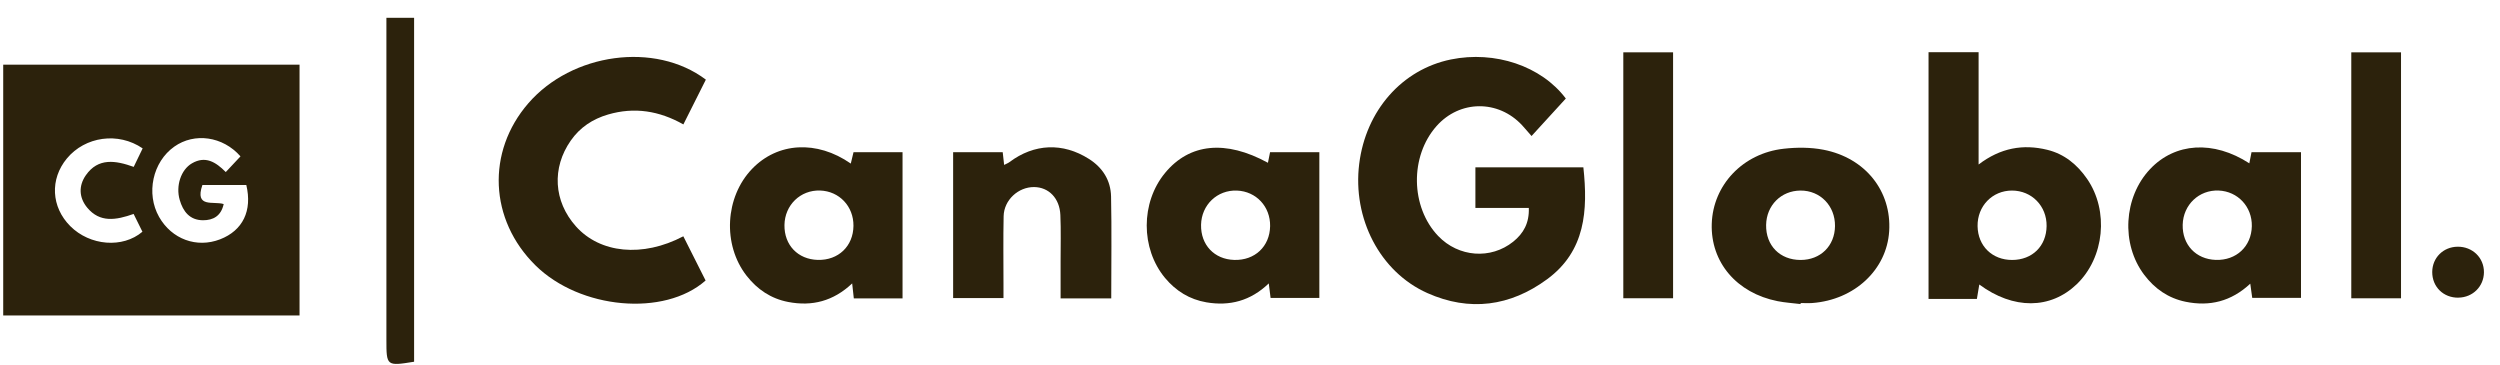
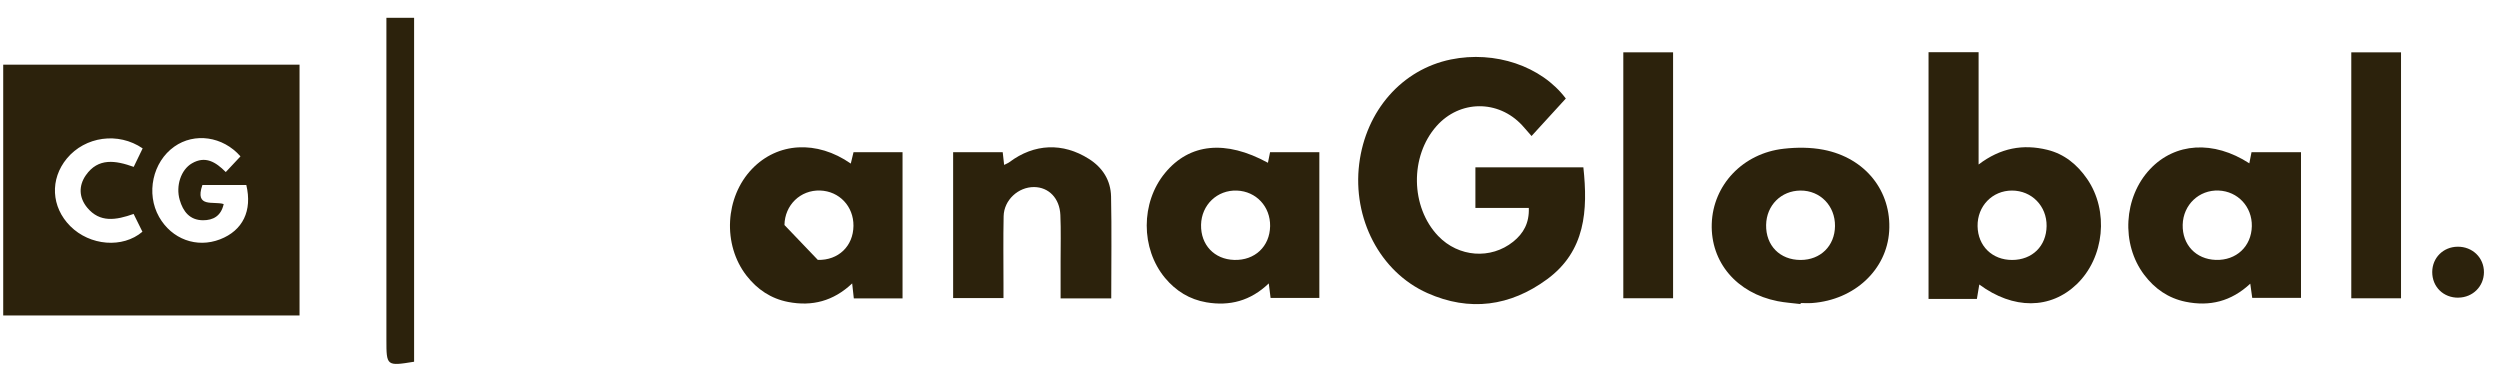
<svg xmlns="http://www.w3.org/2000/svg" width="130" height="19" viewBox="0 0 130 19" fill="none">
  <g clip-path="url(#clip0_29_3105)">
    <path d="M0.167 16.403V3.362H15.576V16.403H0.167ZM12.505 8.131C11.585 7.081 10.109 6.885 9.064 7.624C7.937 8.42 7.581 10.06 8.273 11.281C8.931 12.438 10.228 12.915 11.444 12.445C12.626 11.988 13.127 10.959 12.808 9.619H10.525C10.105 10.84 11.117 10.442 11.632 10.611C11.496 11.231 11.087 11.455 10.555 11.453C9.867 11.449 9.519 10.999 9.344 10.392C9.133 9.666 9.409 8.825 9.98 8.494C10.676 8.089 11.218 8.42 11.74 8.947C11.992 8.678 12.232 8.421 12.504 8.132L12.505 8.131ZM6.948 11.125C6.031 11.45 5.194 11.591 4.537 10.8C4.105 10.279 4.081 9.666 4.46 9.118C5.107 8.186 6.019 8.345 6.953 8.678C7.122 8.328 7.273 8.017 7.418 7.716C6.147 6.846 4.425 7.099 3.479 8.239C2.587 9.313 2.66 10.765 3.655 11.76C4.675 12.78 6.378 12.925 7.406 12.05C7.263 11.763 7.116 11.466 6.948 11.125Z" fill="#2C220C" />
    <path d="M81.422 5.124C80.822 5.78 80.25 6.406 79.64 7.073C79.459 6.868 79.308 6.686 79.15 6.514C77.908 5.177 75.905 5.197 74.7 6.556C73.305 8.127 73.346 10.768 74.787 12.273C75.843 13.376 77.52 13.504 78.688 12.567C79.222 12.137 79.528 11.595 79.498 10.813H76.721V8.701H82.335C82.576 10.941 82.445 13.054 80.451 14.52C78.531 15.931 76.417 16.217 74.224 15.24C71.754 14.139 70.325 11.357 70.679 8.518C71.024 5.75 72.903 3.613 75.448 3.092C77.735 2.625 80.147 3.429 81.422 5.122V5.124Z" fill="#2C220C" />
    <path d="M100.284 2.715H102.887V8.554C104.027 7.687 105.199 7.483 106.454 7.789C107.346 8.006 108.014 8.557 108.527 9.299C109.676 10.96 109.432 13.398 107.987 14.782C106.624 16.087 104.699 16.107 102.923 14.794C102.881 15.045 102.845 15.267 102.798 15.546H100.284V2.715ZM104.633 13.518C105.68 13.515 106.41 12.797 106.423 11.756C106.438 10.717 105.652 9.91 104.623 9.909C103.6 9.909 102.818 10.718 102.834 11.761C102.85 12.793 103.596 13.52 104.633 13.518Z" fill="#2C220C" />
-     <path d="M36.704 4.142C36.314 4.919 35.935 5.674 35.535 6.47C34.275 5.757 32.982 5.556 31.62 5.954C30.821 6.189 30.161 6.62 29.678 7.313C28.688 8.732 28.786 10.464 29.942 11.764C31.196 13.175 33.413 13.402 35.533 12.287C35.919 13.057 36.307 13.825 36.691 14.586C34.545 16.484 30.159 16.083 27.843 13.798C25.443 11.43 25.287 7.895 27.472 5.372C29.737 2.755 34.062 2.15 36.704 4.141V4.142Z" fill="#2C220C" />
    <path d="M65.933 8.465C65.968 8.288 66.003 8.119 66.043 7.916H68.606V15.492H66.07C66.043 15.278 66.016 15.064 65.976 14.737C65.026 15.651 63.938 15.926 62.733 15.721C61.861 15.572 61.146 15.131 60.58 14.451C59.312 12.92 59.313 10.533 60.583 8.993C61.854 7.452 63.735 7.261 65.933 8.465ZM64.179 13.516C65.25 13.549 66.028 12.817 66.046 11.761C66.063 10.744 65.324 9.95 64.322 9.91C63.297 9.87 62.477 10.651 62.455 11.69C62.434 12.733 63.142 13.485 64.179 13.516Z" fill="#2C220C" />
    <path d="M116.965 8.493C117.006 8.285 117.039 8.115 117.079 7.913H119.652V15.49H117.116C117.088 15.286 117.058 15.075 117.014 14.751C116.023 15.676 114.899 15.949 113.645 15.69C112.747 15.504 112.045 15.012 111.5 14.292C110.285 12.689 110.422 10.255 111.806 8.791C113.104 7.418 115.097 7.282 116.965 8.493ZM115.221 13.515C116.288 13.55 117.073 12.815 117.095 11.763C117.116 10.753 116.369 9.95 115.371 9.908C114.35 9.866 113.526 10.648 113.5 11.685C113.474 12.724 114.187 13.481 115.22 13.515H115.221Z" fill="#2C220C" />
-     <path d="M46.932 15.515H44.398C44.372 15.275 44.348 15.063 44.313 14.737C43.331 15.664 42.224 15.941 40.989 15.703C40.089 15.53 39.378 15.051 38.82 14.335C37.566 12.724 37.697 10.248 39.108 8.781C40.437 7.399 42.474 7.275 44.241 8.506C44.29 8.306 44.332 8.127 44.383 7.914H46.932V15.517V15.515ZM42.527 13.515C43.595 13.542 44.369 12.802 44.38 11.745C44.391 10.73 43.643 9.94 42.644 9.907C41.622 9.874 40.808 10.662 40.792 11.701C40.776 12.743 41.49 13.489 42.527 13.515Z" fill="#2C220C" />
+     <path d="M46.932 15.515H44.398C44.372 15.275 44.348 15.063 44.313 14.737C43.331 15.664 42.224 15.941 40.989 15.703C40.089 15.53 39.378 15.051 38.82 14.335C37.566 12.724 37.697 10.248 39.108 8.781C40.437 7.399 42.474 7.275 44.241 8.506C44.29 8.306 44.332 8.127 44.383 7.914H46.932V15.517V15.515ZM42.527 13.515C43.595 13.542 44.369 12.802 44.38 11.745C44.391 10.73 43.643 9.94 42.644 9.907C41.622 9.874 40.808 10.662 40.792 11.701Z" fill="#2C220C" />
    <path d="M93.63 15.811C93.231 15.762 92.826 15.738 92.432 15.66C90.305 15.237 88.949 13.636 89.011 11.639C89.073 9.624 90.625 7.971 92.754 7.734C93.436 7.657 94.155 7.657 94.824 7.787C97.007 8.212 98.369 9.946 98.237 12.026C98.111 14.026 96.435 15.592 94.238 15.757C94.038 15.772 93.836 15.758 93.634 15.758C93.632 15.776 93.631 15.792 93.63 15.809V15.811ZM95.42 11.755C95.432 10.705 94.653 9.903 93.627 9.909C92.619 9.914 91.856 10.677 91.838 11.696C91.819 12.77 92.555 13.518 93.631 13.518C94.668 13.518 95.409 12.787 95.42 11.755Z" fill="#2C220C" />
    <path d="M57.785 15.517H55.151C55.151 14.872 55.151 14.233 55.151 13.593C55.151 12.787 55.174 11.982 55.139 11.179C55.101 10.306 54.533 9.733 53.772 9.727C52.95 9.722 52.208 10.401 52.189 11.239C52.164 12.402 52.181 13.565 52.181 14.727C52.181 14.969 52.181 15.212 52.181 15.499H49.563V7.916H52.141C52.165 8.13 52.187 8.324 52.215 8.576C52.323 8.519 52.417 8.486 52.494 8.428C53.78 7.464 55.268 7.402 56.627 8.265C57.341 8.718 57.756 9.382 57.775 10.211C57.812 11.951 57.785 13.692 57.785 15.517Z" fill="#2C220C" />
    <path d="M87 15.509H84.412V2.721H87V15.509Z" fill="#2C220C" />
    <path d="M124.853 15.511H122.267V2.722H124.853V15.511Z" fill="#2C220C" />
    <path d="M21.533 18.81C20.1 19.042 20.093 19.036 20.093 17.662C20.093 12.382 20.093 7.103 20.093 1.822C20.093 1.538 20.093 1.253 20.093 0.924H21.533V18.81Z" fill="#2C220C" />
    <path d="M127.84 15.479C127.059 15.491 126.472 14.915 126.476 14.142C126.48 13.403 127.048 12.838 127.794 12.829C128.57 12.819 129.172 13.406 129.165 14.16C129.159 14.895 128.583 15.467 127.839 15.477L127.84 15.479Z" fill="#2C220C" />
  </g>
  <defs>
    <clipPath id="clip0_29_3105">
      <rect width="129" height="18" fill="white" transform="translate(0.167 0.924)" />
    </clipPath>
  </defs>
</svg>